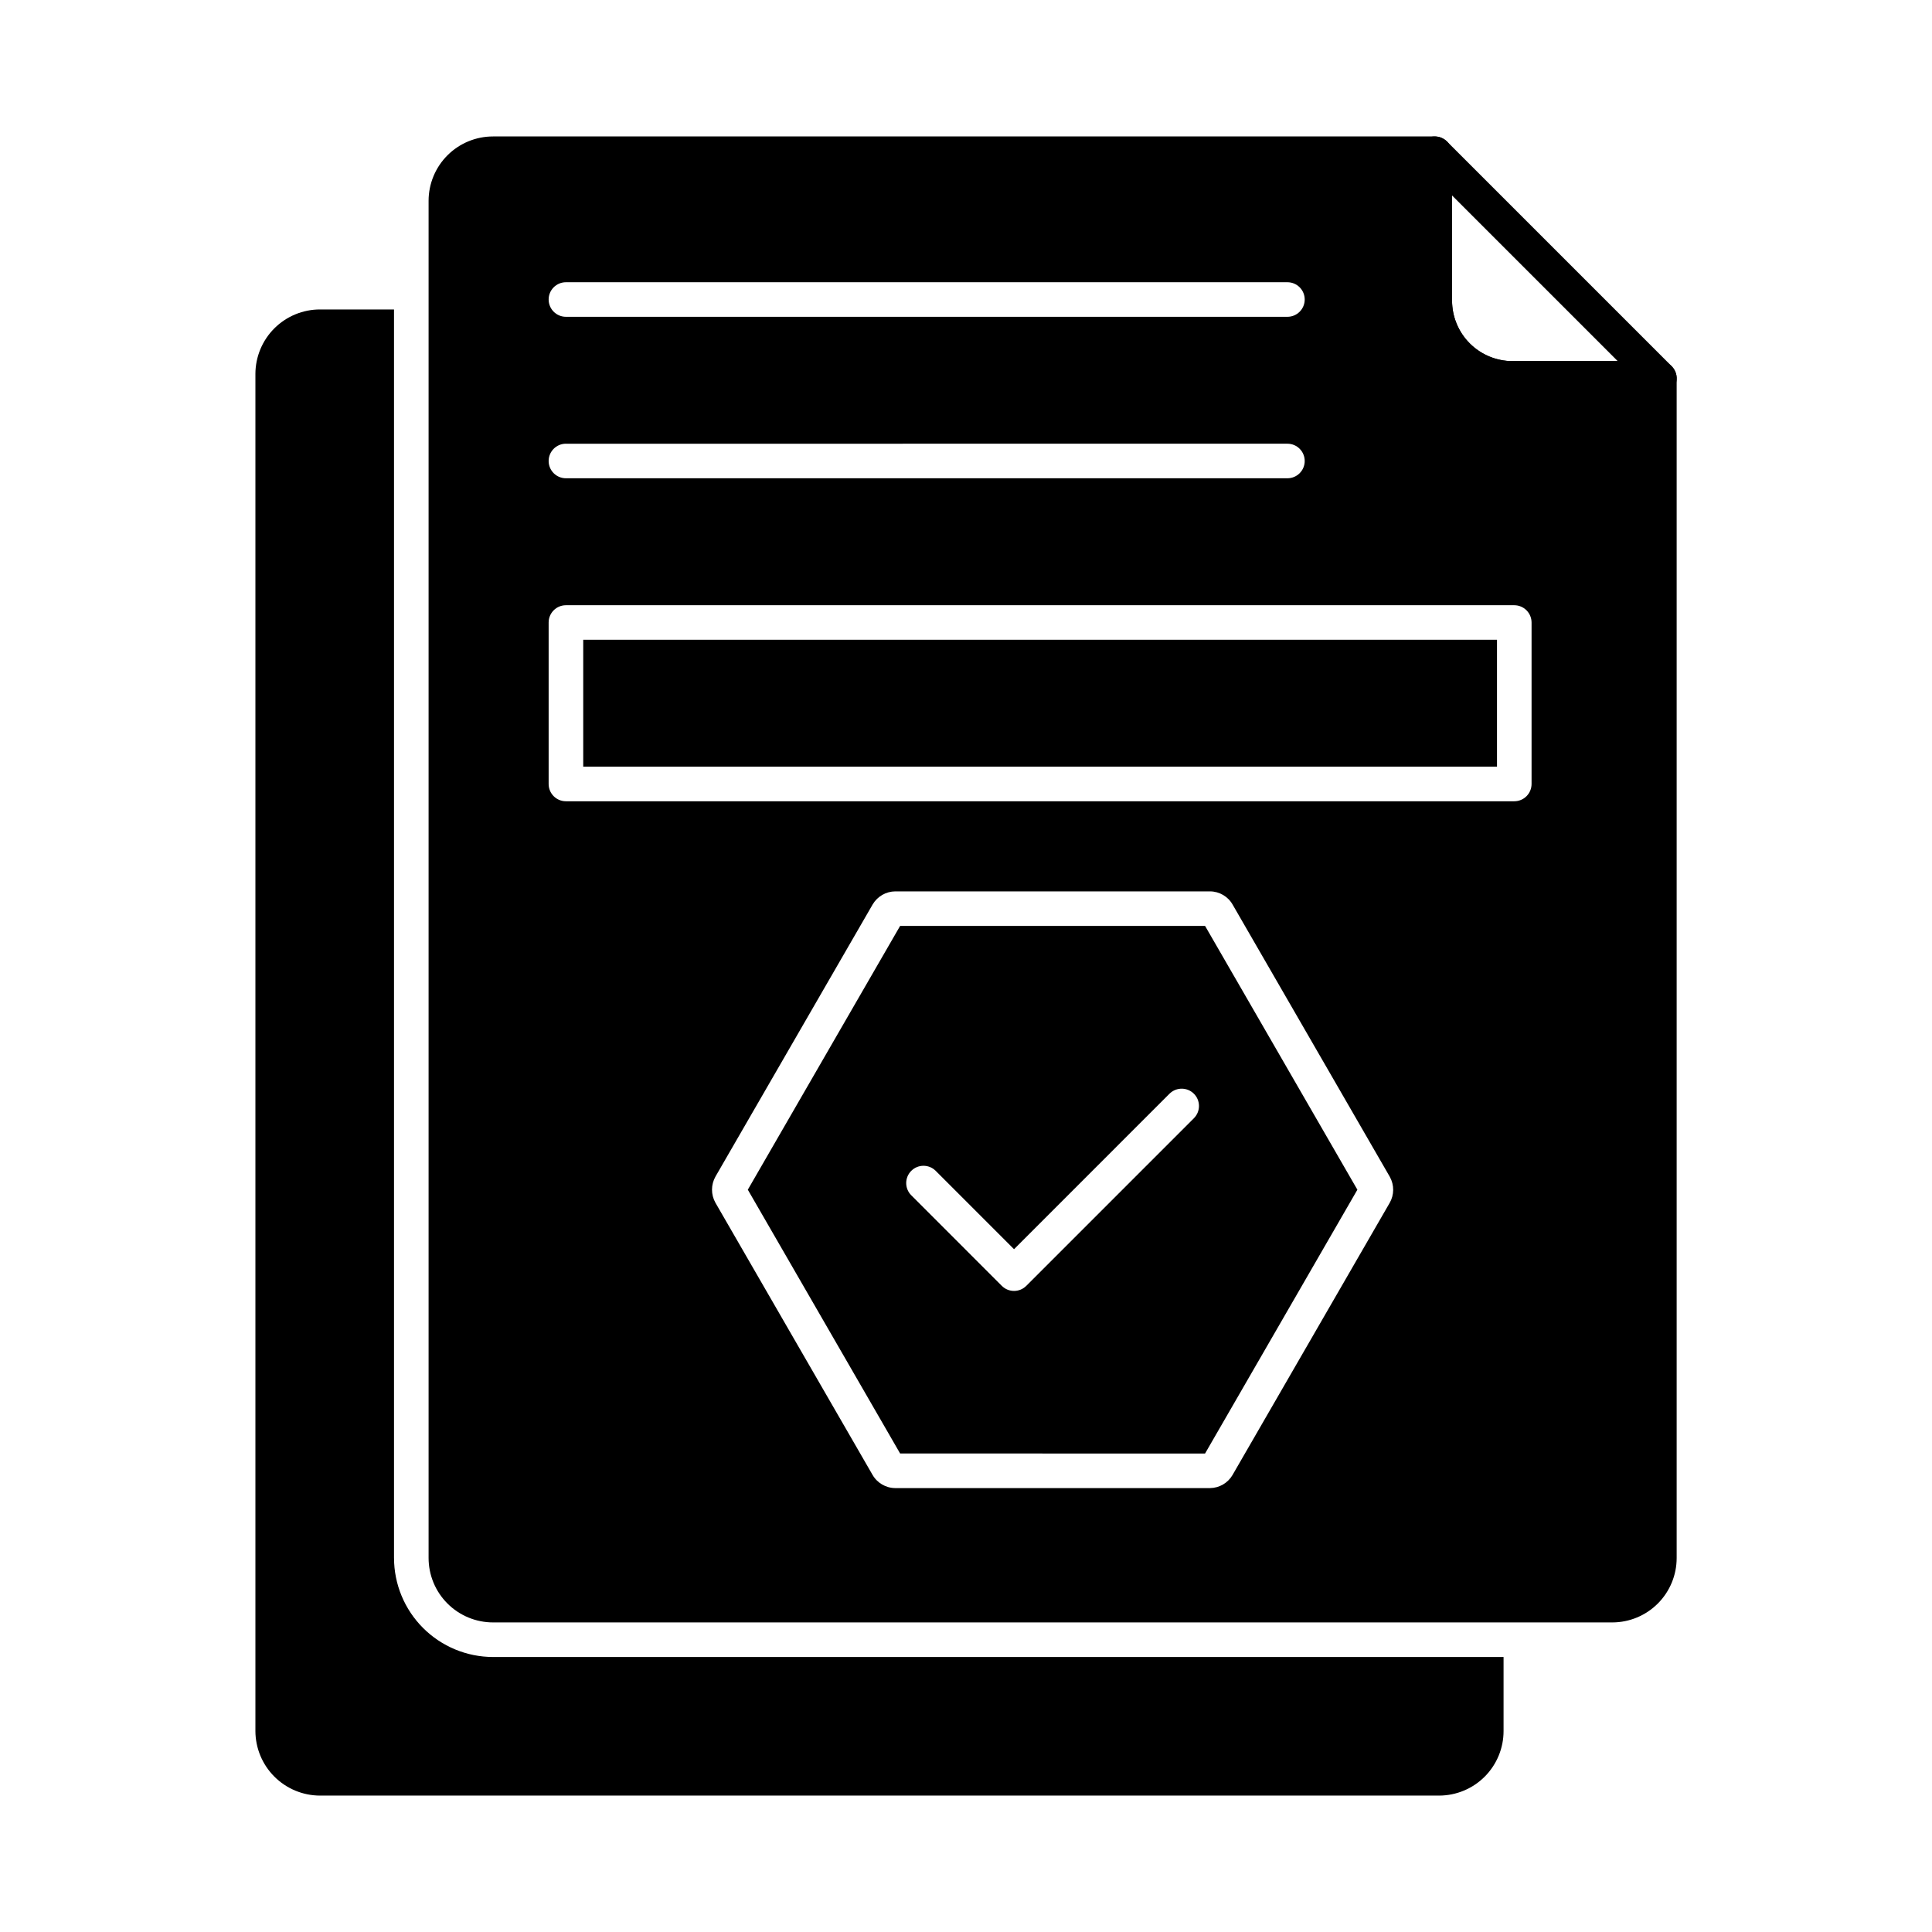
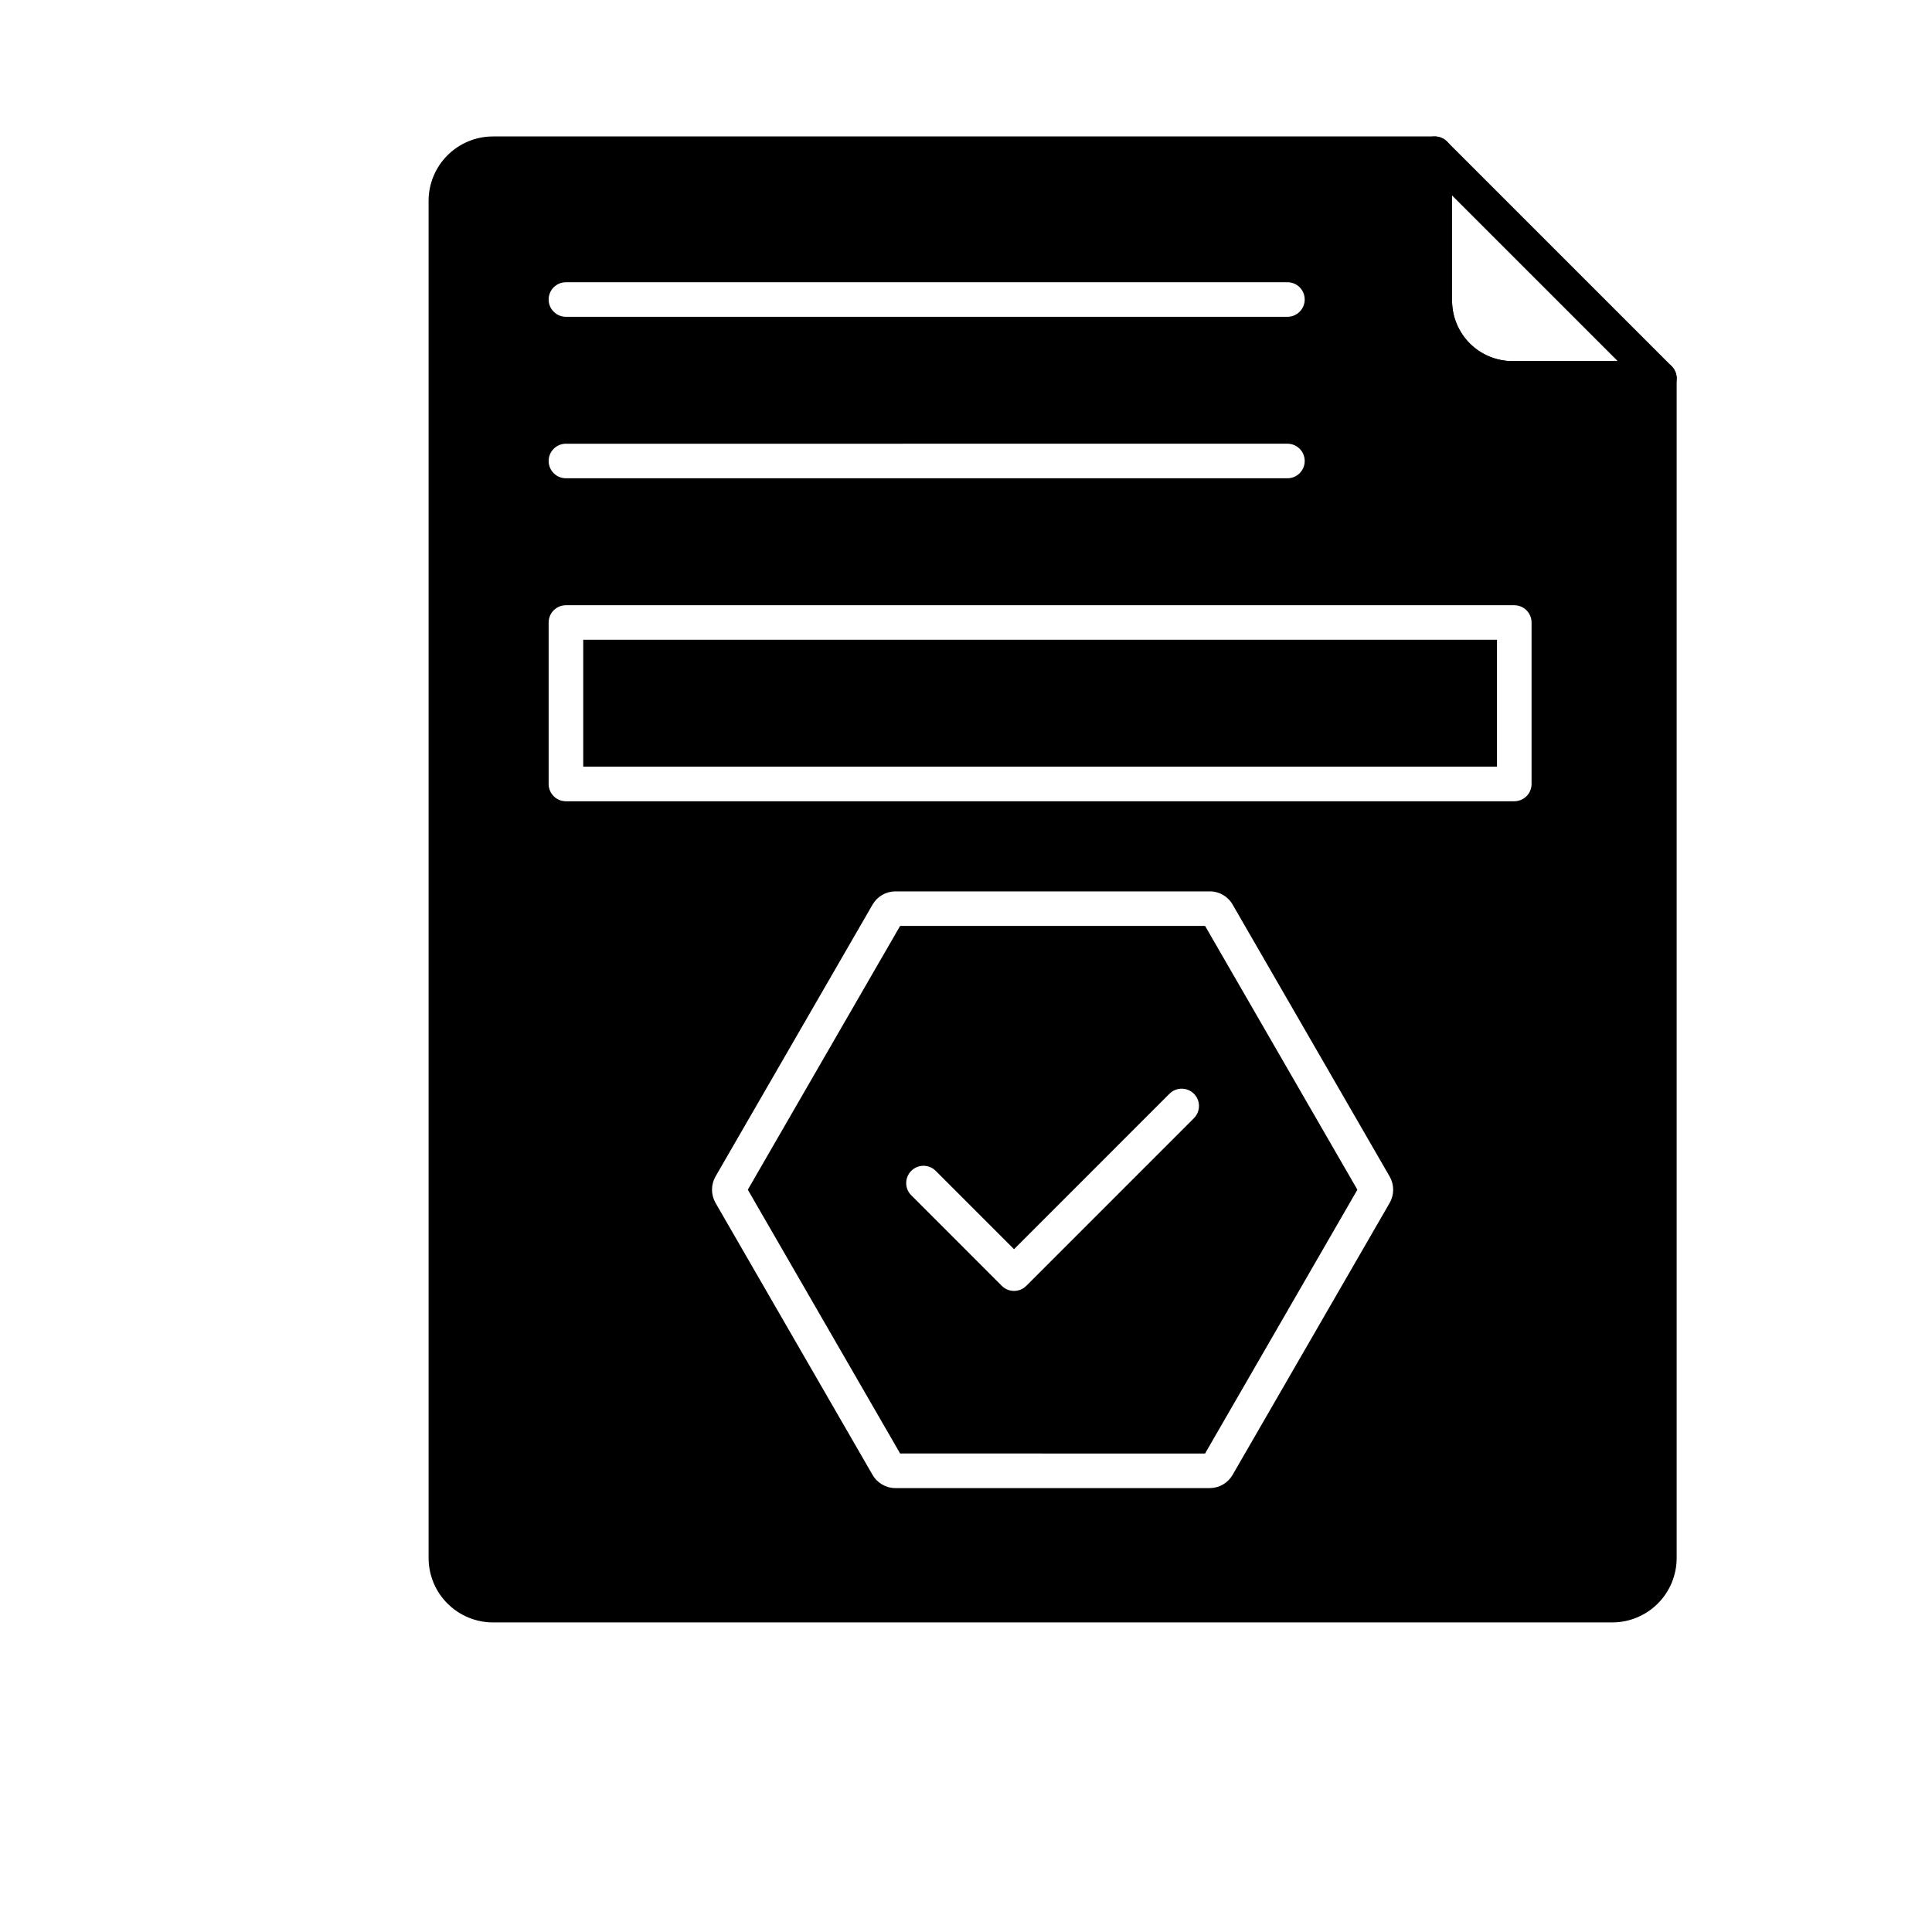
<svg xmlns="http://www.w3.org/2000/svg" fill="#000000" width="800px" height="800px" version="1.1" viewBox="144 144 512 512">
  <g>
    <path d="m583.77 248.86h-38.93c-6.68-0.008-13.082-2.66-17.805-7.383-4.723-4.727-7.379-11.129-7.387-17.809v-38.93c0-1.852 1.117-3.523 2.828-4.231 1.711-0.707 3.68-0.316 4.992 0.992l59.543 59.543h-0.004c1.309 1.309 1.703 3.277 0.992 4.988-0.707 1.711-2.379 2.828-4.231 2.828zm-54.961-53.066v27.875c0 4.254 1.688 8.328 4.695 11.336 3.008 3.008 7.082 4.695 11.336 4.695h27.875z" />
-     <path d="m542.46 583.12v19.602c0.008 4.527-1.785 8.875-4.977 12.086-3.195 3.211-7.531 5.023-12.059 5.043h-296.61c-4.539-0.008-8.891-1.816-12.102-5.027-3.211-3.211-5.019-7.562-5.027-12.102v-359.63c0.012-4.535 1.82-8.883 5.031-12.086 3.211-3.199 7.562-5 12.098-4.996h19.602v330.87l0.004-0.004c0.008 6.957 2.773 13.629 7.695 18.551 4.918 4.918 11.59 7.688 18.547 7.695z" />
    <path d="m382.54 389.38-40.363 69.902 40.367 69.91 80.809 0.004 40.367-69.91-40.363-69.906zm77.918 50.898-44.488 44.492v-0.004c-1.789 1.789-4.688 1.789-6.477 0l-24.055-24.059c-1.734-1.797-1.711-4.652 0.059-6.422 1.766-1.766 4.621-1.789 6.418-0.055l20.816 20.82 41.25-41.254v0.004c1.797-1.738 4.652-1.711 6.418 0.055 1.77 1.766 1.793 4.625 0.059 6.422z" />
    <path d="m298.56 313.54h242.16v33.637h-242.16z" />
    <path d="m583.73 239.7h-38.934c-4.242-0.012-8.309-1.707-11.305-4.711-2.996-3.004-4.68-7.074-4.68-11.32v-38.93c0-1.215-0.48-2.379-1.34-3.238s-2.023-1.34-3.238-1.34h-249.57c-4.523-0.004-8.863 1.789-12.066 4.984-3.203 3.191-5.008 7.527-5.016 12.051v359.68c0 4.531 1.797 8.875 5.004 12.078 3.203 3.203 7.547 5.004 12.078 5.004h296.63c4.523-0.008 8.859-1.812 12.055-5.016 3.195-3.203 4.988-7.543 4.984-12.066v-312.59c0-1.219-0.484-2.391-1.352-3.25-0.863-0.859-2.031-1.34-3.25-1.332zm-289.75-20.906h191.2c2.531 0 4.582 2.051 4.582 4.578 0 2.531-2.051 4.582-4.582 4.582h-191.2c-2.531 0-4.582-2.051-4.582-4.582 0-2.527 2.051-4.578 4.582-4.578zm0 42.797 191.2-0.004c2.531 0 4.582 2.051 4.582 4.582 0 2.527-2.051 4.578-4.582 4.578h-191.2c-2.531 0-4.582-2.051-4.582-4.578 0-2.531 2.051-4.582 4.582-4.582zm218.28 201.22-41.645 72.109c-1.242 2.109-3.504 3.414-5.953 3.438h-83.41c-2.512-0.016-4.824-1.375-6.055-3.566l-41.613-72.074c-1.199-2.152-1.191-4.769 0.023-6.914l41.68-72.16v0.004c1.258-2.113 3.527-3.41 5.981-3.426h83.383c2.512 0.008 4.824 1.371 6.043 3.566l41.629 72.09c1.199 2.164 1.176 4.797-0.062 6.934zm37.621-111.05v0.004c0 1.215-0.484 2.379-1.344 3.238-0.859 0.859-2.023 1.34-3.238 1.34h-251.32c-2.531 0-4.582-2.051-4.582-4.578v-42.793c0-2.531 2.051-4.582 4.582-4.582h251.32c1.215 0 2.379 0.484 3.238 1.344 0.859 0.859 1.344 2.023 1.344 3.238z" />
  </g>
</svg>